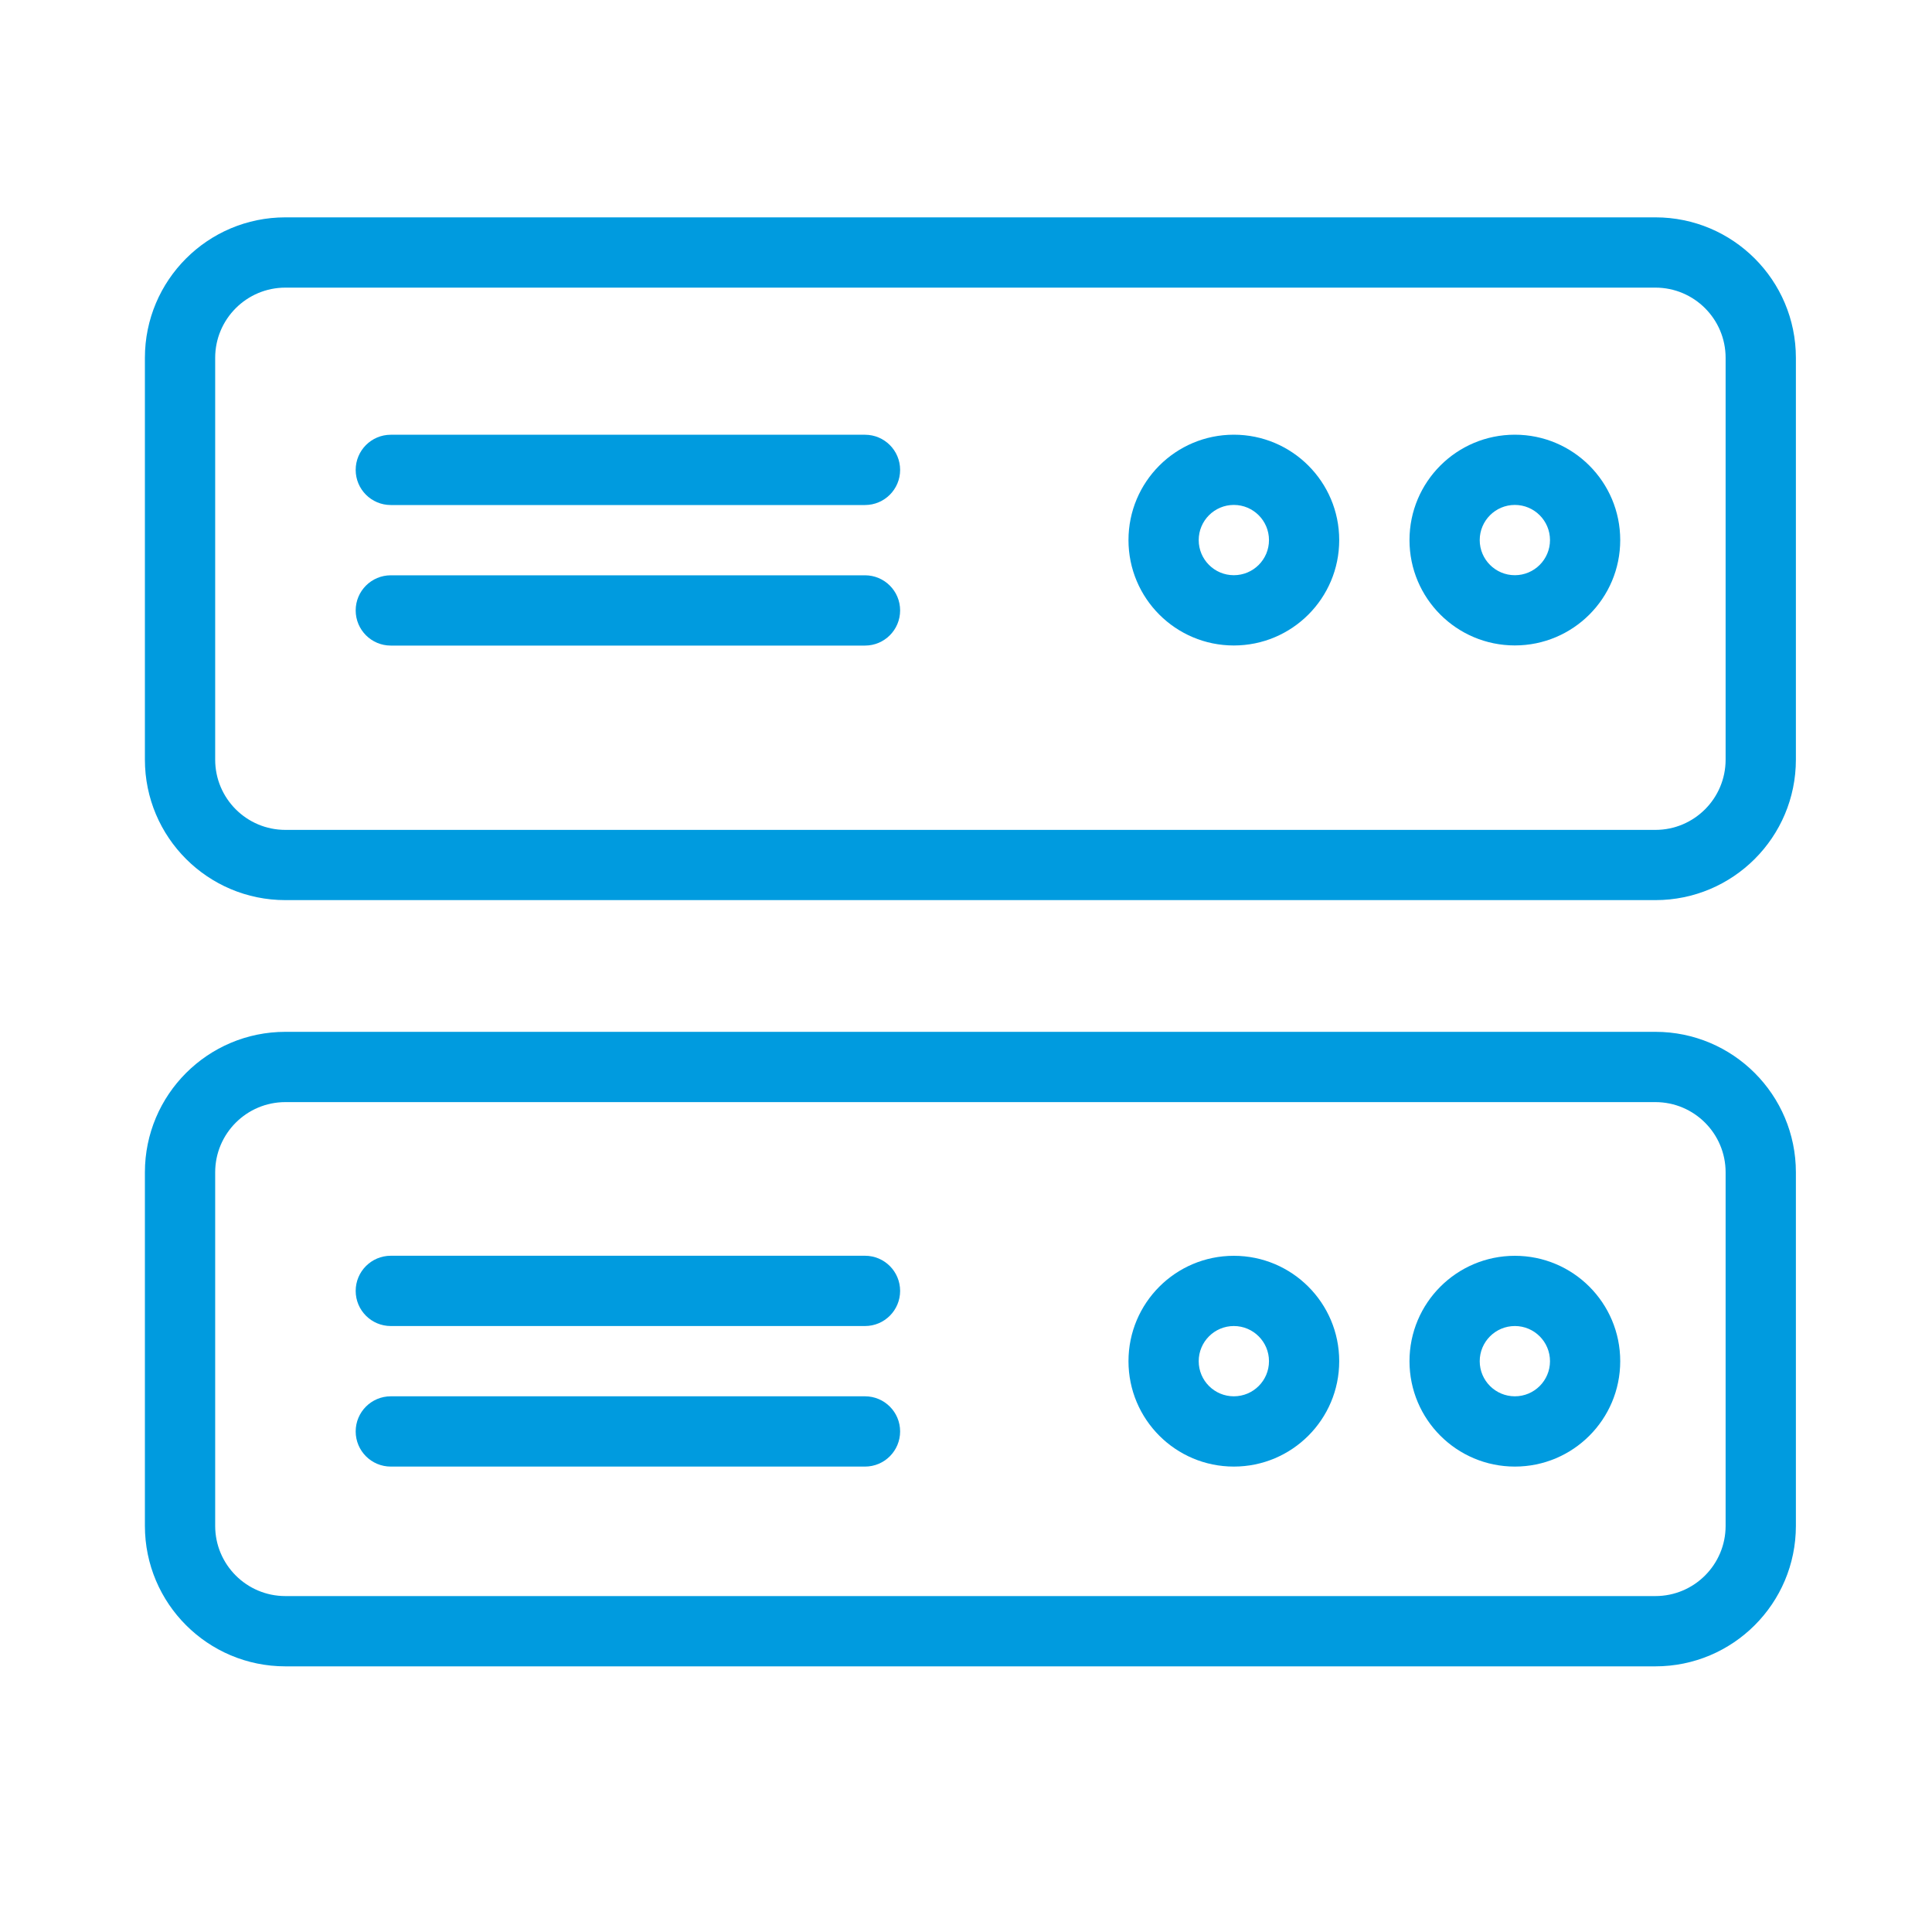
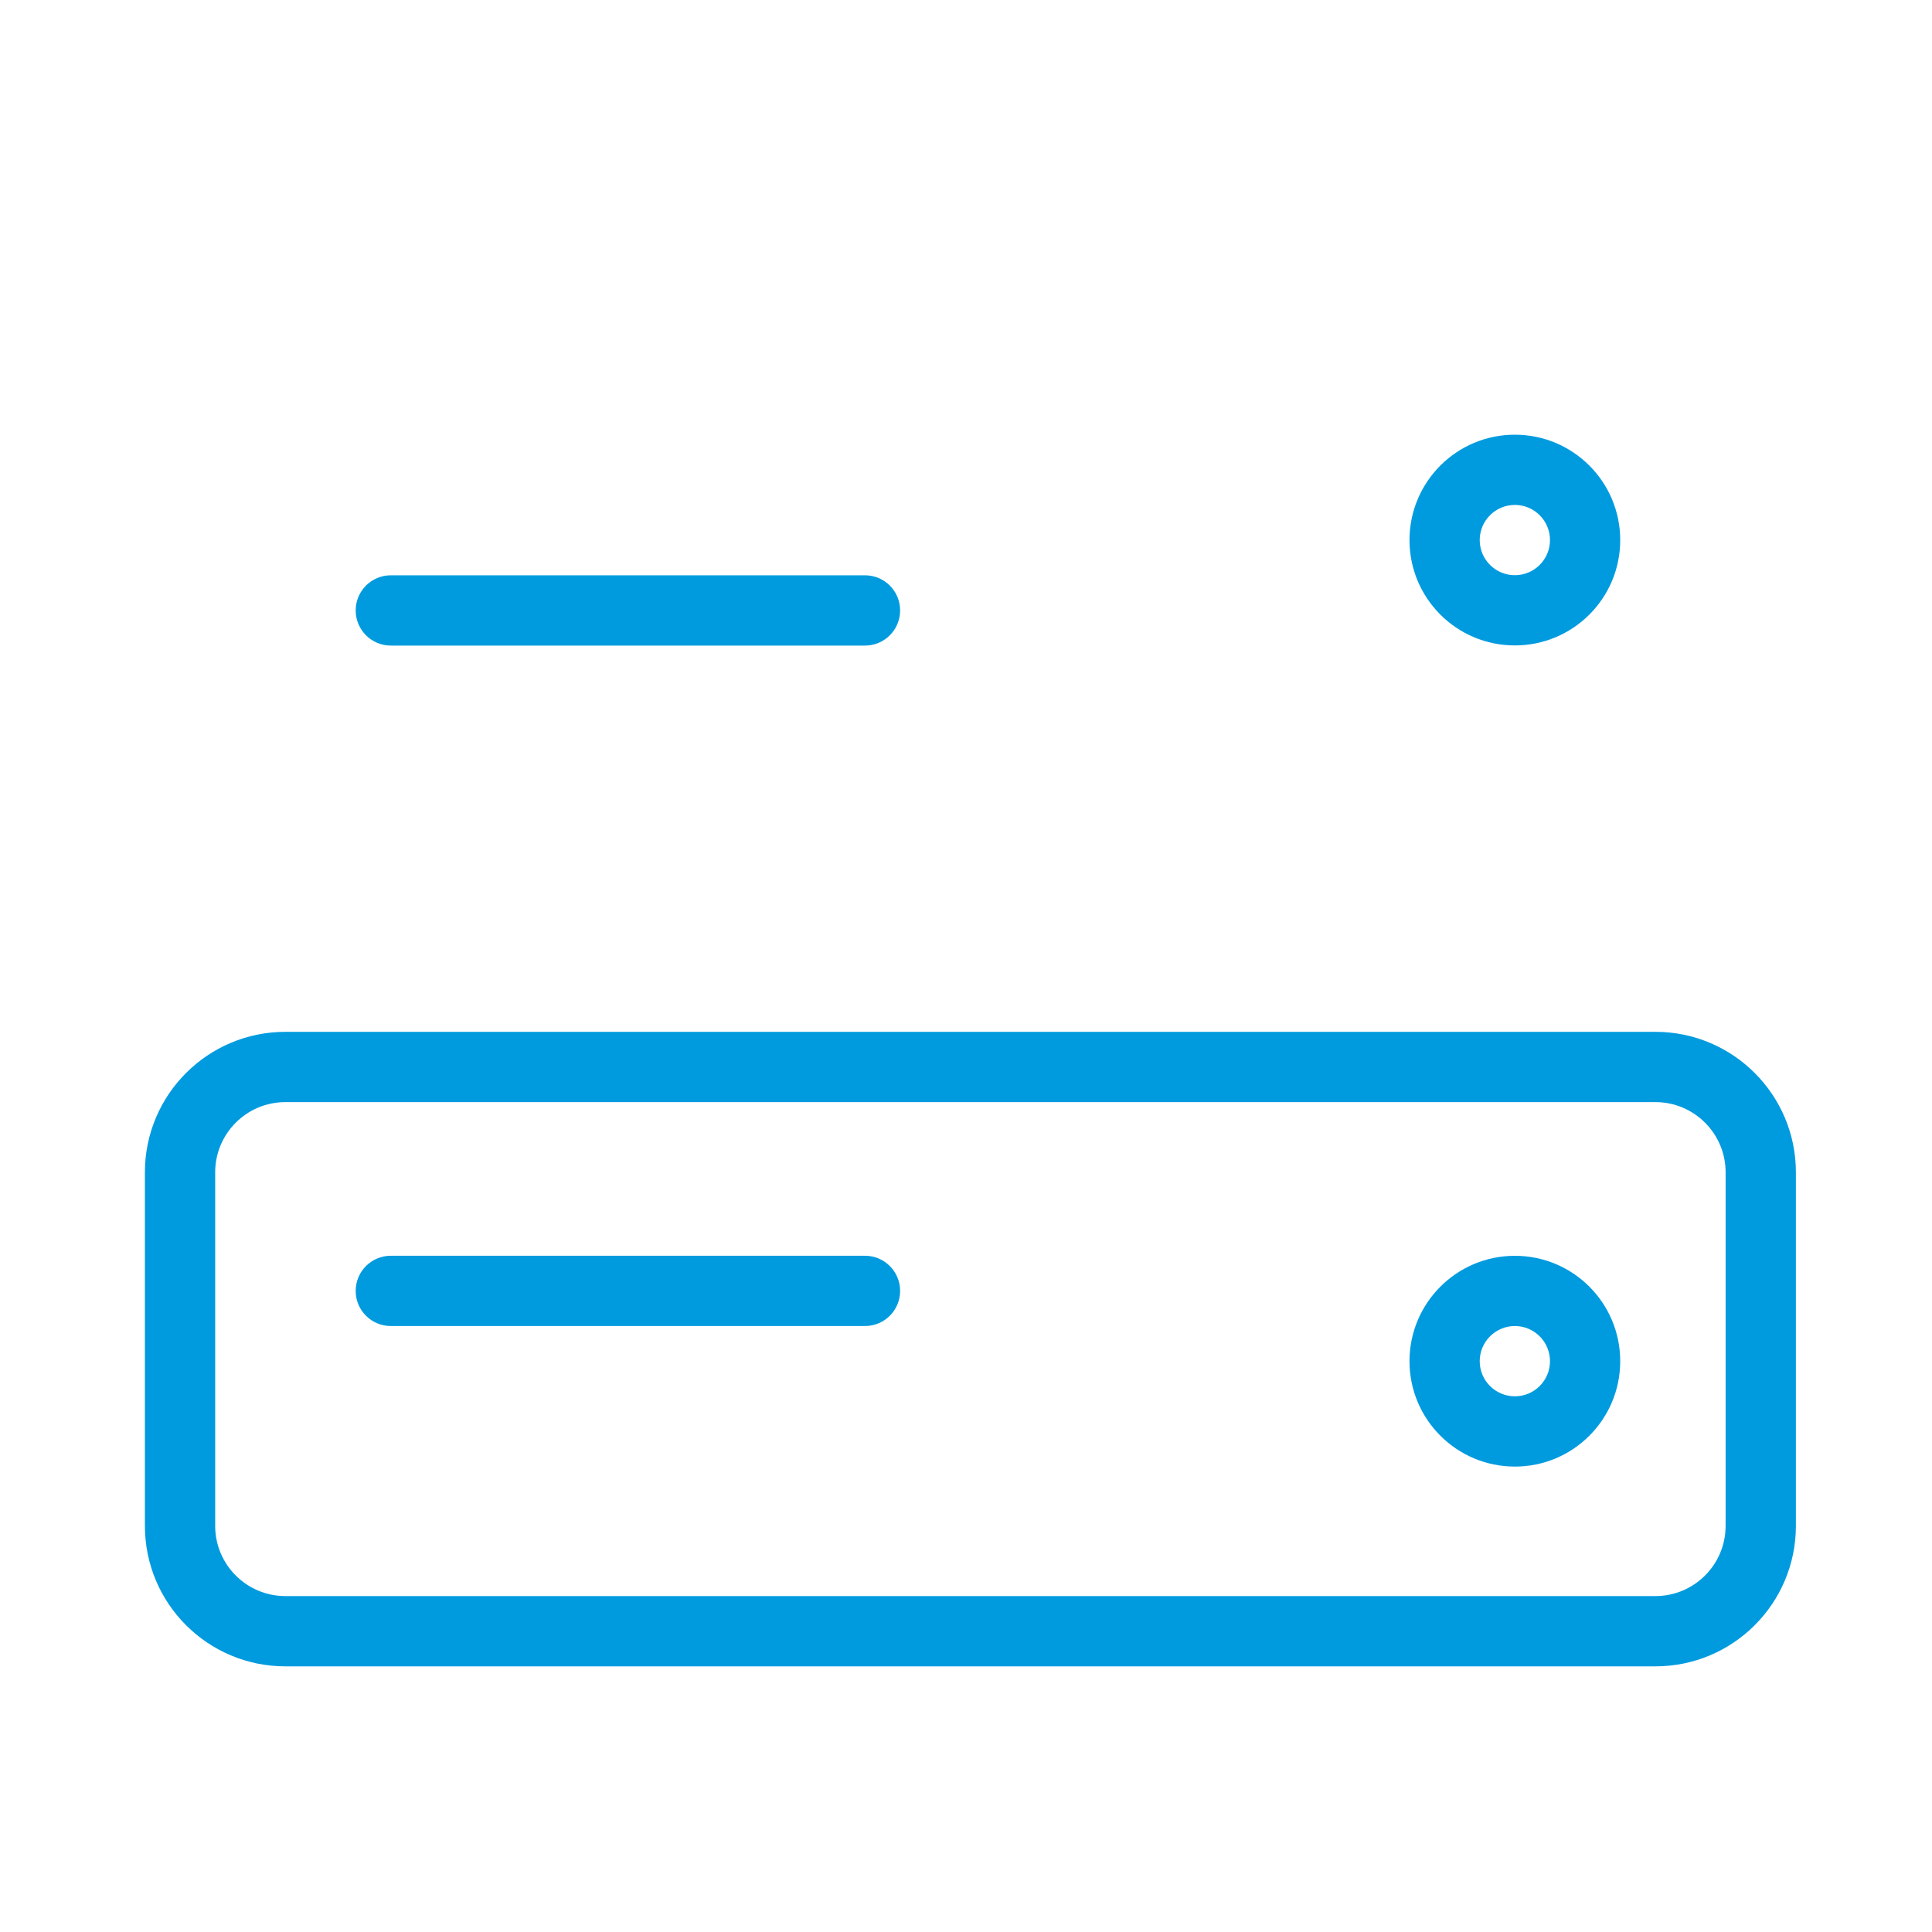
<svg xmlns="http://www.w3.org/2000/svg" width="40" height="40" viewBox="0 0 40 40" fill="none">
-   <path fill-rule="evenodd" clip-rule="evenodd" d="M34.273 5.955H5.909C5.106 5.955 4.455 6.606 4.455 7.409V15.727C4.455 16.531 5.106 17.182 5.909 17.182H34.273C35.076 17.182 35.727 16.531 35.727 15.727V7.409C35.727 6.606 35.076 5.955 34.273 5.955ZM5.909 4.5C4.302 4.5 3 5.802 3 7.409V15.727C3 17.334 4.302 18.636 5.909 18.636H34.273C35.879 18.636 37.182 17.334 37.182 15.727V7.409C37.182 5.802 35.879 4.5 34.273 4.5H5.909Z" fill="#009BDF" />
  <path fill-rule="evenodd" clip-rule="evenodd" d="M31.363 11.909C31.765 11.909 32.091 11.583 32.091 11.182C32.091 10.78 31.765 10.454 31.363 10.454C30.962 10.454 30.636 10.78 30.636 11.182C30.636 11.583 30.962 11.909 31.363 11.909ZM31.363 13.363C32.568 13.363 33.545 12.387 33.545 11.182C33.545 9.977 32.568 9 31.363 9C30.158 9 29.182 9.977 29.182 11.182C29.182 12.387 30.158 13.363 31.363 13.363Z" fill="#009BDF" />
-   <path fill-rule="evenodd" clip-rule="evenodd" d="M25.545 11.909C25.947 11.909 26.273 11.584 26.273 11.182C26.273 10.78 25.947 10.454 25.545 10.454C25.144 10.454 24.818 10.78 24.818 11.182C24.818 11.584 25.144 11.909 25.545 11.909ZM25.545 13.364C26.75 13.364 27.727 12.387 27.727 11.182C27.727 9.977 26.75 9 25.545 9C24.34 9 23.364 9.977 23.364 11.182C23.364 12.387 24.34 13.364 25.545 13.364Z" fill="#009BDF" />
-   <path fill-rule="evenodd" clip-rule="evenodd" d="M7.364 9.729C7.364 9.327 7.689 9.001 8.091 9.001H17.909C18.311 9.001 18.636 9.327 18.636 9.729C18.636 10.13 18.311 10.456 17.909 10.456H8.091C7.689 10.456 7.364 10.13 7.364 9.729Z" fill="#009BDF" />
  <path fill-rule="evenodd" clip-rule="evenodd" d="M7.364 12.638C7.364 12.237 7.689 11.911 8.091 11.911H17.909C18.311 11.911 18.636 12.237 18.636 12.638C18.636 13.04 18.311 13.366 17.909 13.366H8.091C7.689 13.366 7.364 13.04 7.364 12.638Z" fill="#009BDF" />
  <path fill-rule="evenodd" clip-rule="evenodd" d="M34.273 22.818H5.909C5.106 22.818 4.455 23.469 4.455 24.272V31.591C4.455 32.394 5.106 33.045 5.909 33.045H34.273C35.076 33.045 35.727 32.394 35.727 31.591V24.272C35.727 23.469 35.076 22.818 34.273 22.818ZM5.909 21.363C4.302 21.363 3 22.666 3 24.272V31.591C3 33.198 4.302 34.5 5.909 34.5H34.273C35.879 34.5 37.182 33.198 37.182 31.591V24.272C37.182 22.666 35.879 21.363 34.273 21.363H5.909Z" fill="#009BDF" />
  <path fill-rule="evenodd" clip-rule="evenodd" d="M31.364 28.909C31.765 28.909 32.091 28.584 32.091 28.182C32.091 27.78 31.765 27.454 31.364 27.454C30.962 27.454 30.636 27.78 30.636 28.182C30.636 28.584 30.962 28.909 31.364 28.909ZM31.364 30.364C32.569 30.364 33.545 29.387 33.545 28.182C33.545 26.977 32.569 26 31.364 26C30.159 26 29.182 26.977 29.182 28.182C29.182 29.387 30.159 30.364 31.364 30.364Z" fill="#009BDF" />
-   <path fill-rule="evenodd" clip-rule="evenodd" d="M25.545 28.909C25.947 28.909 26.273 28.584 26.273 28.182C26.273 27.78 25.947 27.454 25.545 27.454C25.144 27.454 24.818 27.78 24.818 28.182C24.818 28.584 25.144 28.909 25.545 28.909ZM25.545 30.364C26.75 30.364 27.727 29.387 27.727 28.182C27.727 26.977 26.75 26 25.545 26C24.34 26 23.364 26.977 23.364 28.182C23.364 29.387 24.34 30.364 25.545 30.364Z" fill="#009BDF" />
  <path fill-rule="evenodd" clip-rule="evenodd" d="M7.364 26.727C7.364 26.325 7.689 25.999 8.091 25.999H17.909C18.311 25.999 18.636 26.325 18.636 26.727C18.636 27.128 18.311 27.454 17.909 27.454H8.091C7.689 27.454 7.364 27.128 7.364 26.727Z" fill="#009BDF" />
-   <path fill-rule="evenodd" clip-rule="evenodd" d="M7.364 29.636C7.364 29.235 7.689 28.909 8.091 28.909H17.909C18.311 28.909 18.636 29.235 18.636 29.636C18.636 30.038 18.311 30.364 17.909 30.364H8.091C7.689 30.364 7.364 30.038 7.364 29.636Z" fill="#009BDF" />
</svg>